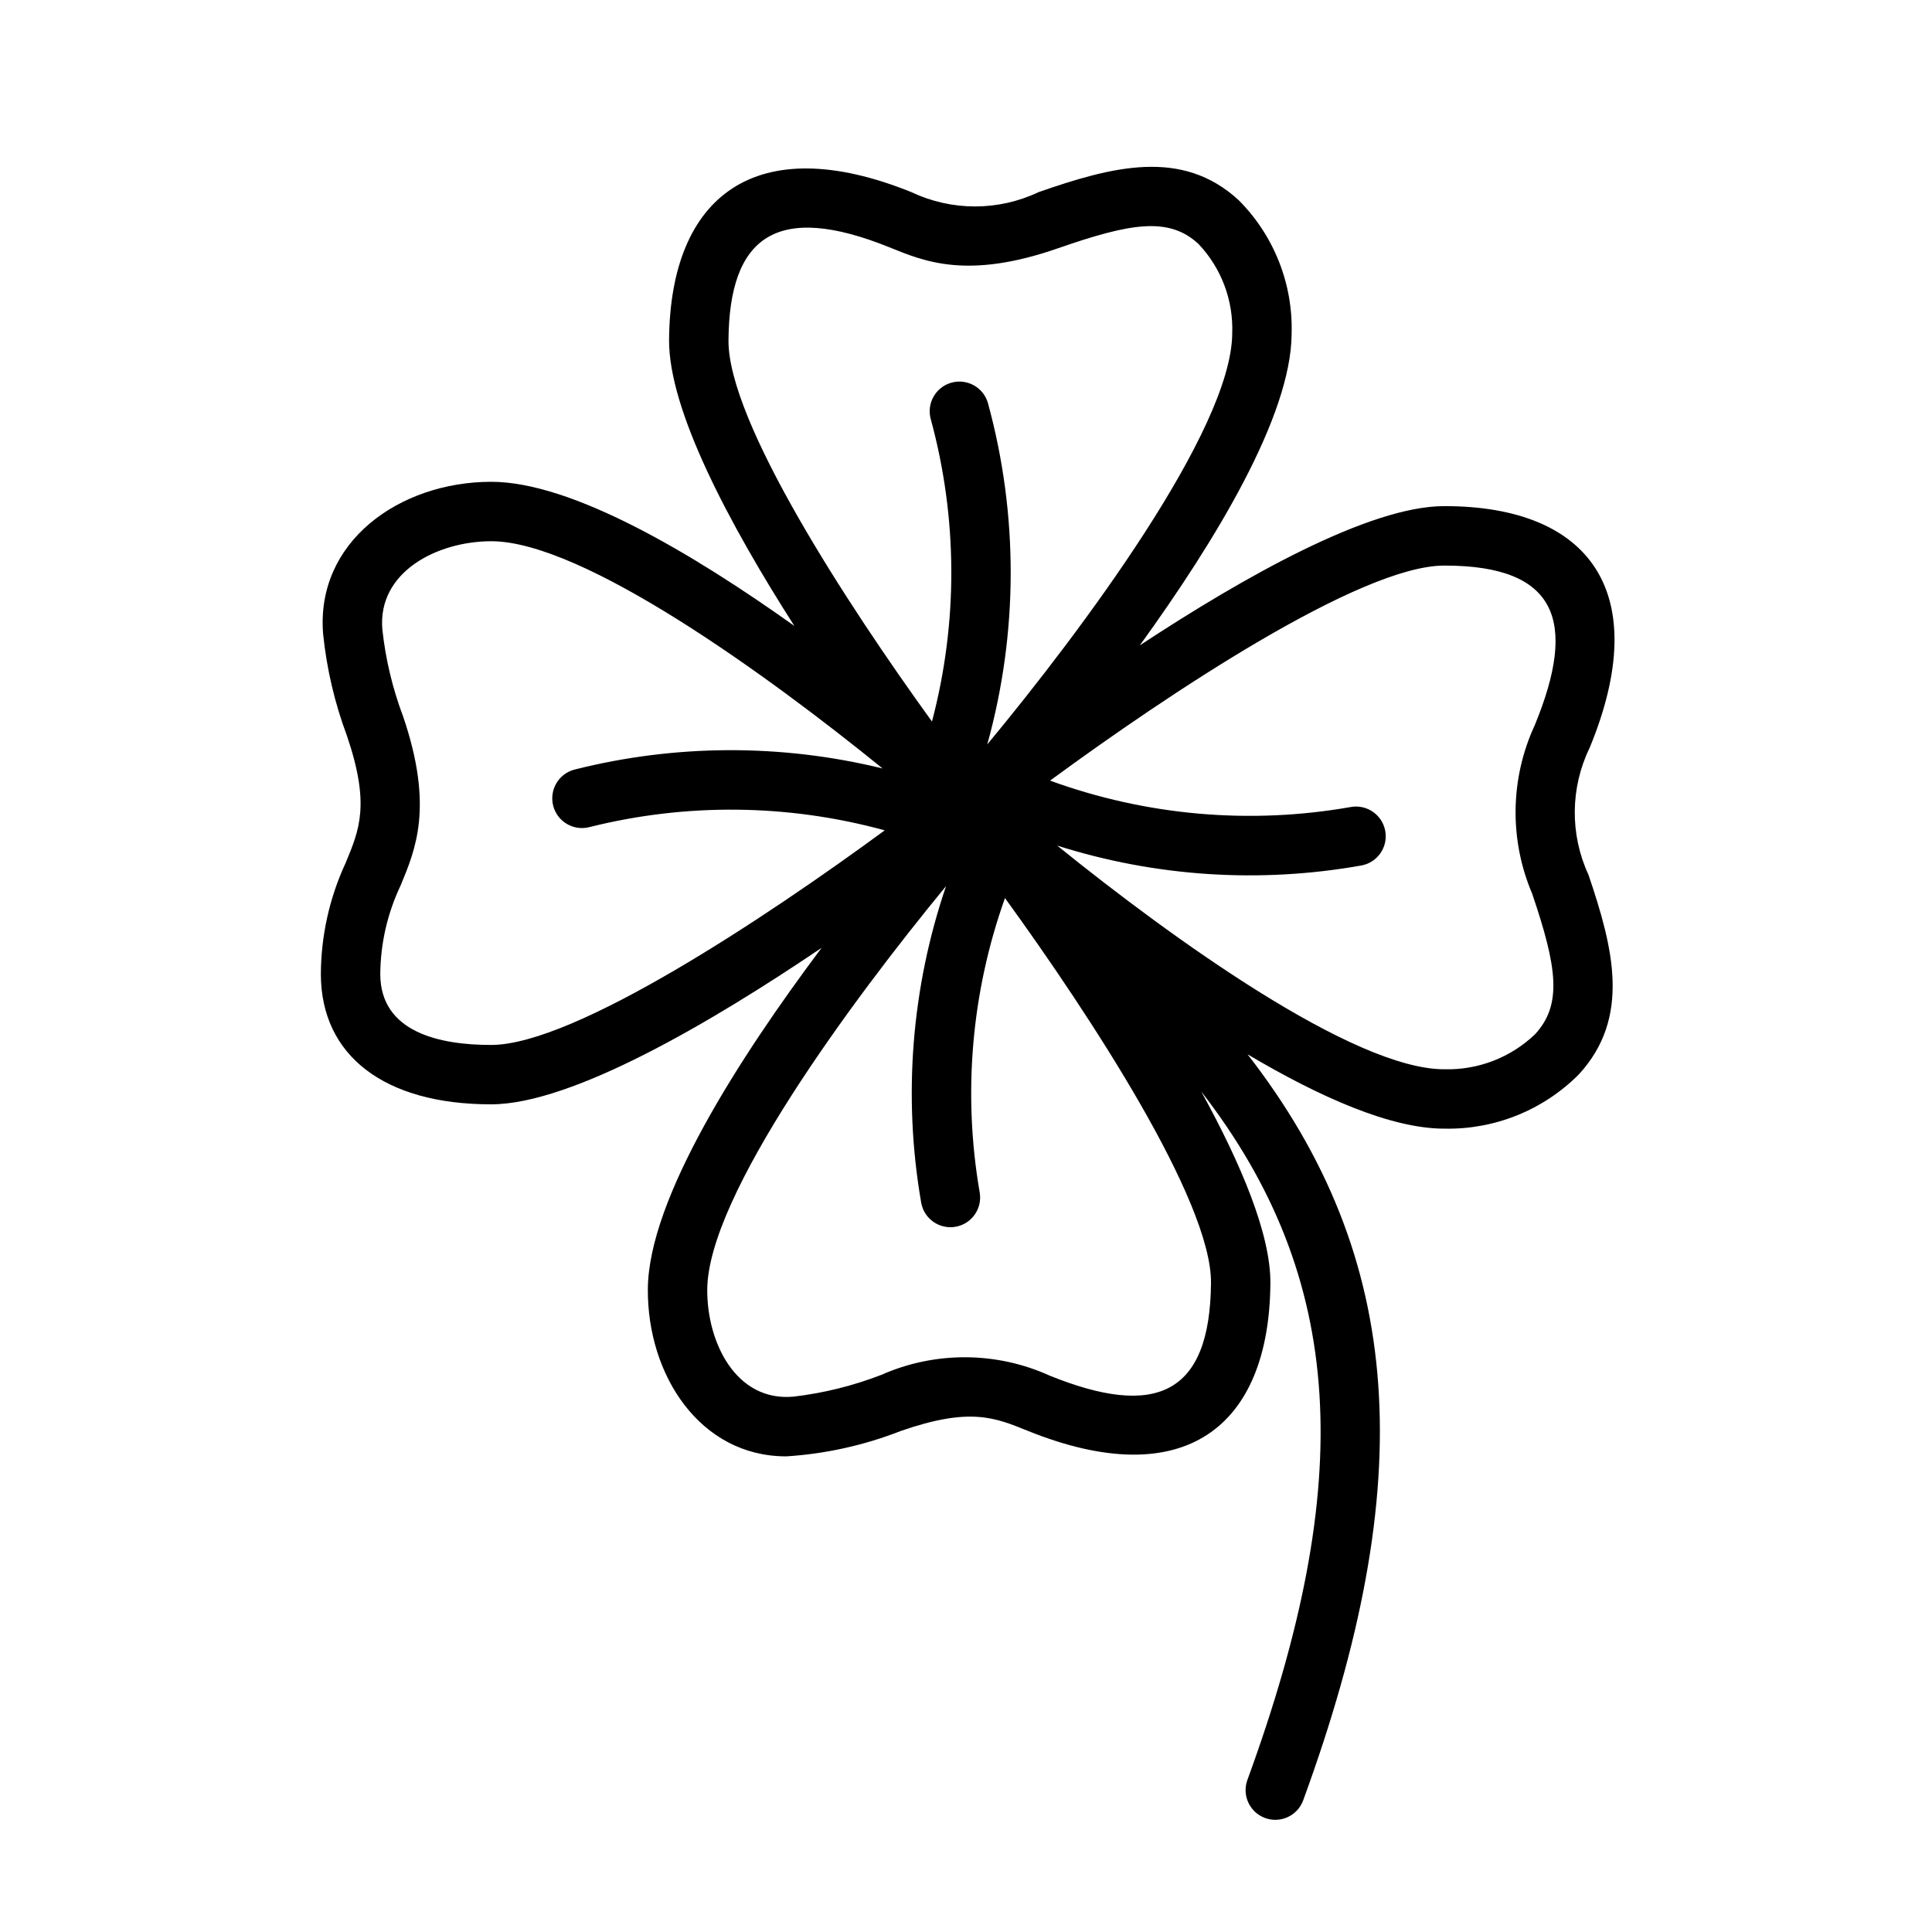
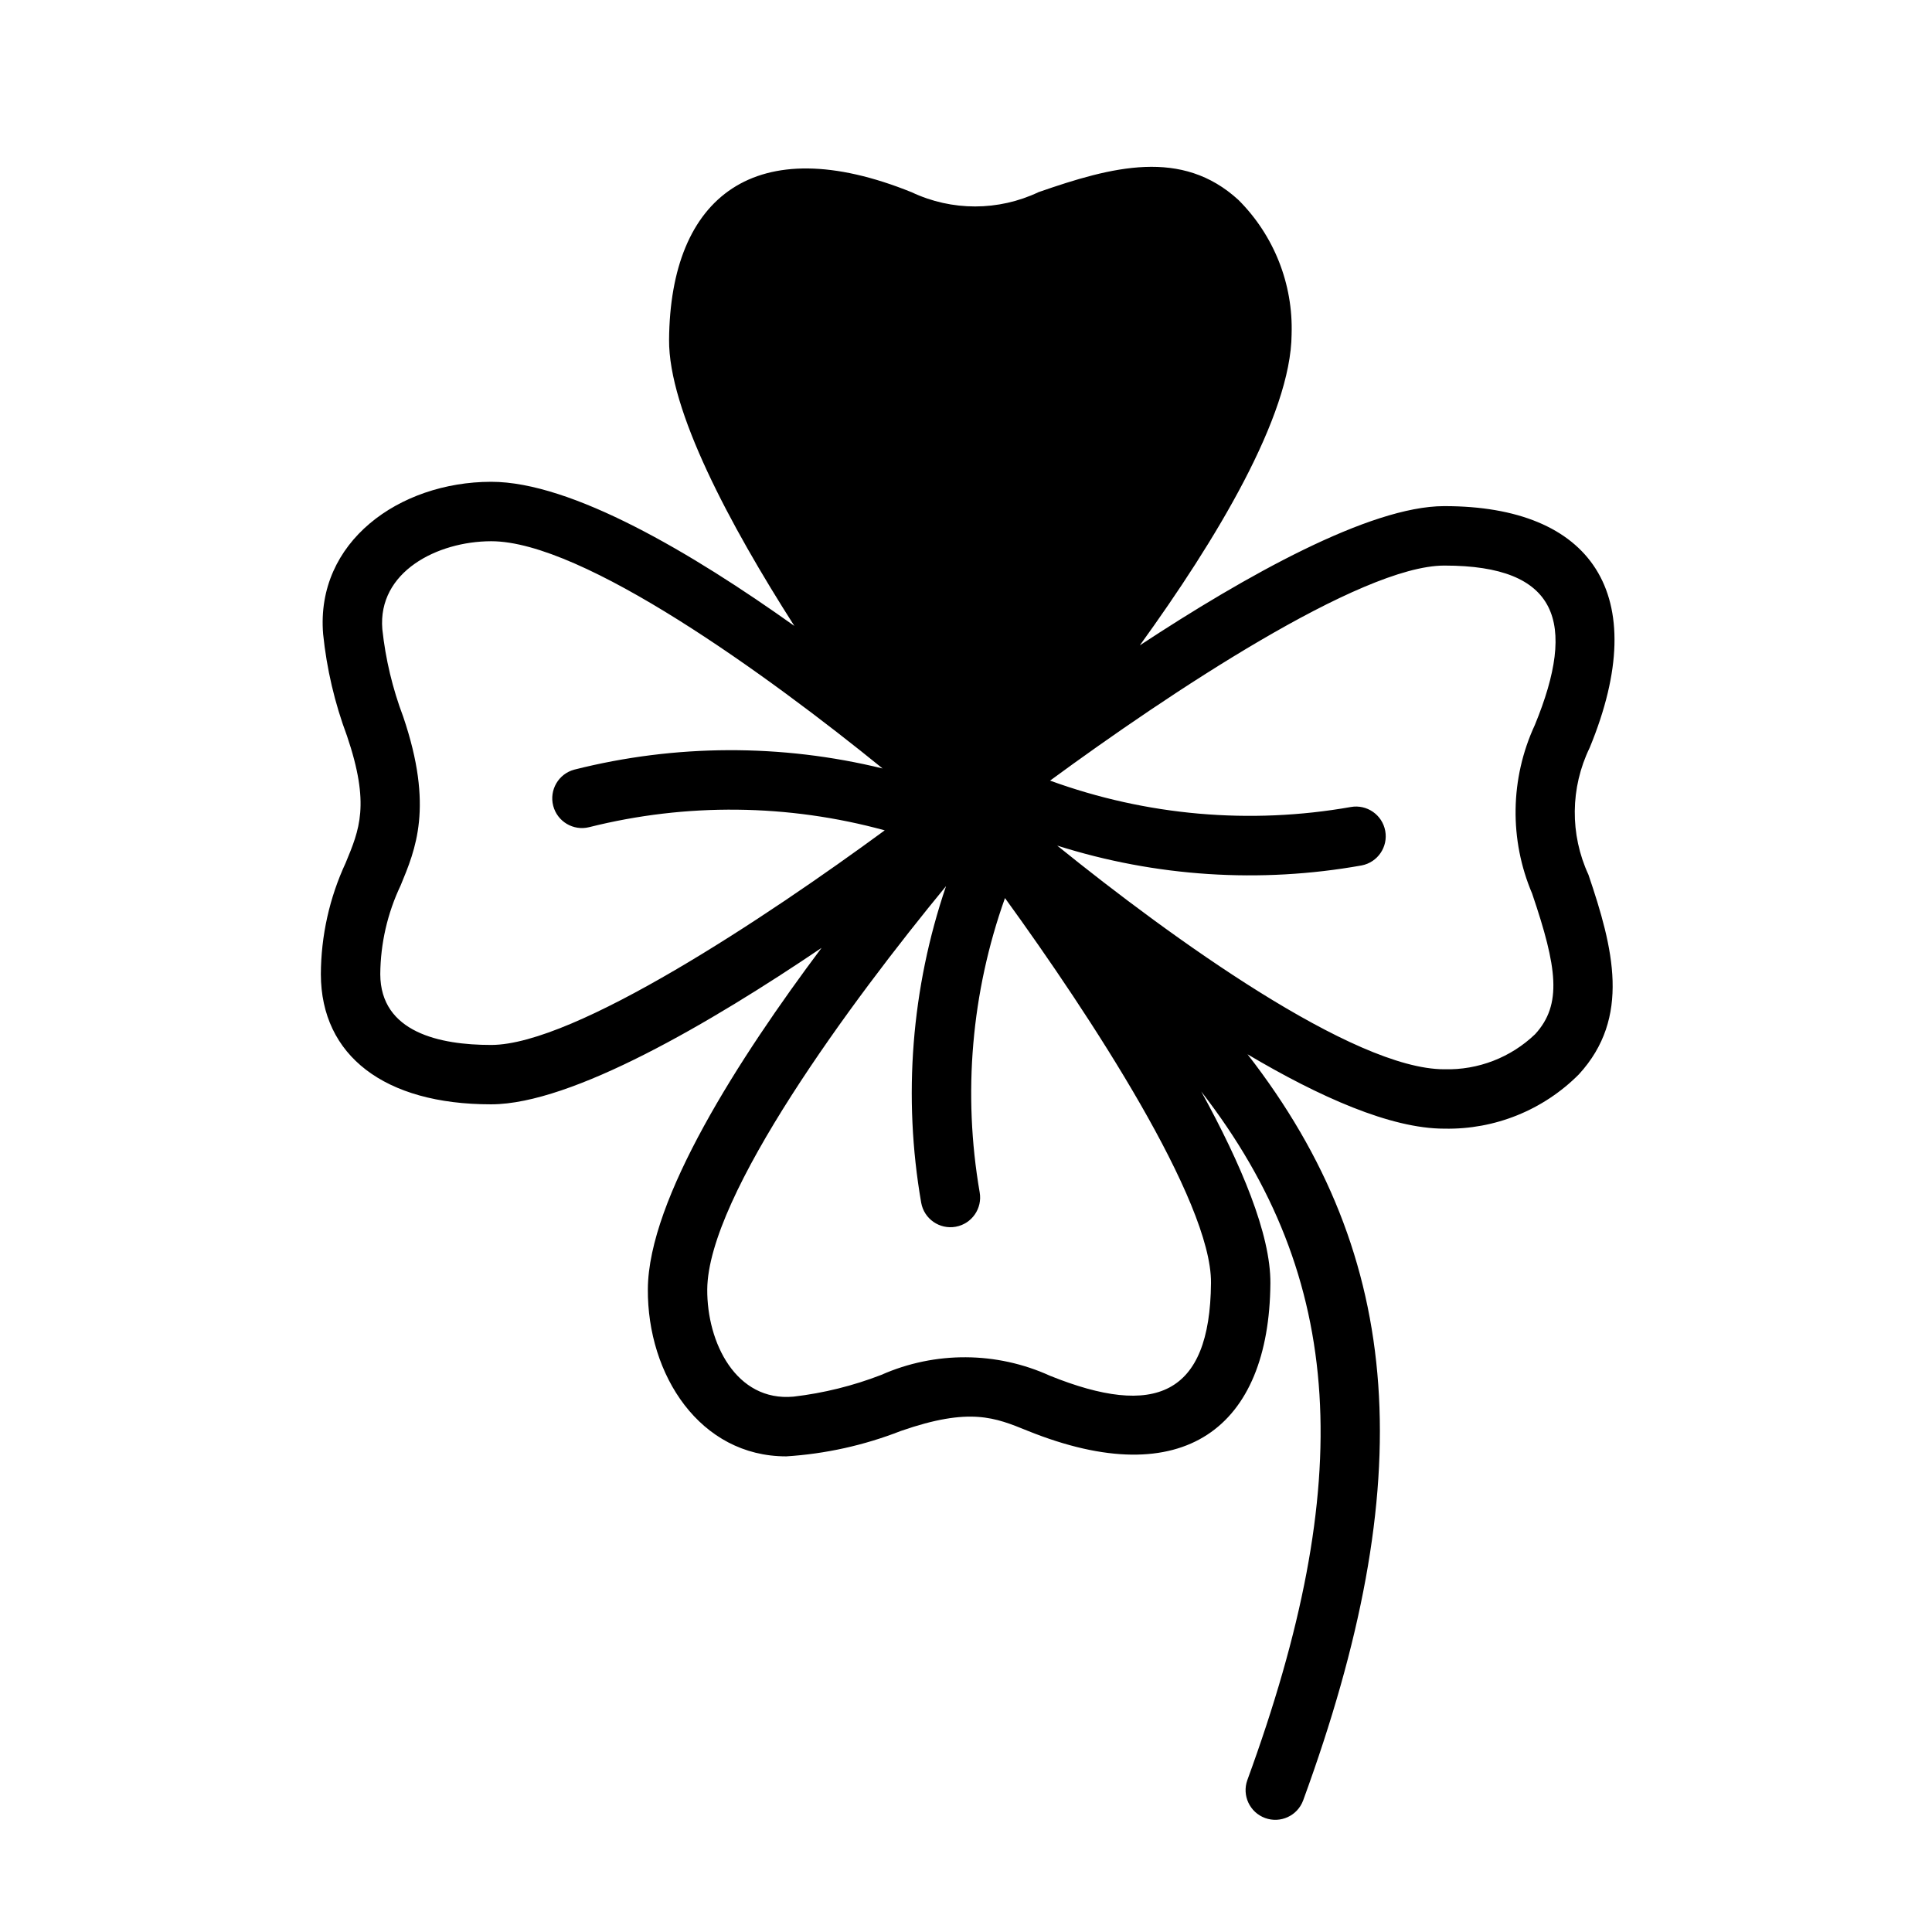
<svg xmlns="http://www.w3.org/2000/svg" fill="#000000" width="800px" height="800px" version="1.1" viewBox="144 144 512 512">
-   <path d="m565.28 342.16c16.914-41.008 0.219-64.031-38.453-64.031h-0.164c-19.691 0.039-52.52 18.426-80.602 36.898 20.105-27.789 40.074-60.758 40.23-82.48l-0.004 0.004c0.426-13.285-4.668-26.152-14.07-35.547-15.008-13.785-33.469-8.875-52.98-2.09-10.645 5.051-22.988 5.062-33.637 0.031-41.391-16.73-63.988 1.051-64.289 39.086-0.148 18.66 16.031 48.977 33.199 75.84-27.195-19.379-59.035-38.191-80.324-38.191h-0.098c-24.277 0.059-46.469 15.918-44.457 40.348v0.004c0.941 9.219 3.066 18.277 6.312 26.957 6.203 18.238 3.281 24.914-0.324 33.641h0.004c-4.309 9.266-6.555 19.355-6.594 29.57 0.059 21.582 16.895 34.457 45.047 34.457h0.164c21.32-0.043 58.07-21.582 87.484-41.465-21.879 29.195-45.867 66.562-46.039 90.387-0.168 22.887 13.875 44.371 36.645 44.371l-0.004 0.004c10.426-0.656 20.684-2.93 30.41-6.738 18.352-6.375 24.949-3.547 33.648-0.023 41.391 16.688 63.98-0.934 64.281-39.094 0.105-12.992-7.777-31.648-18.328-50.844 38.426 49.598 41.051 103.65 12.219 182.49-1.461 4.074 0.641 8.562 4.707 10.047 4.066 1.488 8.566-0.59 10.078-4.644 30.781-84.16 27.227-143.76-14.734-197.75 19.059 11.297 37.934 19.707 52.113 19.707h0.098-0.004c13.332 0.266 26.191-4.93 35.598-14.383 13.832-15.062 9.156-33.438 2.543-52.91-4.945-10.695-4.828-23.051 0.324-33.652zm-185.58-132.62c9.242 3.734 20.637 8.637 44.711 0.246 19.172-6.668 29.285-8.418 37.156-1.184 6.094 6.402 9.332 15 8.98 23.832-0.188 25.48-39.918 78.715-64.914 108.85 8.223-29.598 8.281-60.867 0.172-90.492-1.207-4.148-5.535-6.547-9.691-5.375-4.16 1.172-6.598 5.481-5.457 9.648 7.156 26.223 7.269 53.871 0.324 80.152-22.609-31.266-54.102-79.602-53.926-101.06 0.219-27.516 12.762-36.684 42.645-24.621zm-105.49 211.38h-0.145c-13.375 0-29.246-3.266-29.289-18.754 0.059-8.145 1.906-16.18 5.402-23.531 3.902-9.477 8.816-20.73 0.676-44.699-2.824-7.465-4.684-15.258-5.535-23.195-1.25-15.211 14.551-23.273 28.809-23.309h0.066c24.285 0 73.309 35.531 103.7 60.219-26.852-6.566-54.902-6.461-81.699 0.309-4.18 1.117-6.672 5.398-5.59 9.582 1.086 4.188 5.344 6.715 9.539 5.664 25.746-6.461 52.723-6.168 78.32 0.844-31.367 23.027-82.164 56.828-104.25 56.871zm148.07 87.68c-14.188-6.461-30.461-6.551-44.719-0.246-7.481 2.898-15.297 4.836-23.266 5.769-15.285 1.398-22.969-14.391-22.867-28.422 0.184-24.941 38.23-76.434 63.285-106.87-9.191 26.98-11.457 55.836-6.586 83.918 0.77 4.281 4.863 7.121 9.141 6.352 4.277-0.77 7.121-4.863 6.352-9.141-4.512-26.133-2.199-52.988 6.707-77.965 22.652 31.23 54.773 80.309 54.598 101.98-0.242 30.004-15.008 35.773-42.645 24.625zm127.77-127.73c6.625 19.512 8 29.332 0.77 37.203-6.449 6.188-15.109 9.531-24.043 9.293h-0.066c-23.969 0-72.078-34.637-102.54-59.273 26.07 8.266 53.762 10.066 80.684 5.254 4.246-0.82 7.031-4.91 6.246-9.16s-4.848-7.074-9.105-6.324c-26.723 4.715-54.219 2.301-79.715-6.992 31.352-23.027 82.281-56.949 104.42-56.988h0.145c30.074 0 35.141 14.957 23.887 42.285v-0.004c-6.543 14.137-6.789 30.383-0.676 44.707z" />
+   <path d="m565.28 342.16c16.914-41.008 0.219-64.031-38.453-64.031h-0.164c-19.691 0.039-52.52 18.426-80.602 36.898 20.105-27.789 40.074-60.758 40.23-82.48l-0.004 0.004c0.426-13.285-4.668-26.152-14.07-35.547-15.008-13.785-33.469-8.875-52.98-2.09-10.645 5.051-22.988 5.062-33.637 0.031-41.391-16.73-63.988 1.051-64.289 39.086-0.148 18.66 16.031 48.977 33.199 75.84-27.195-19.379-59.035-38.191-80.324-38.191h-0.098c-24.277 0.059-46.469 15.918-44.457 40.348v0.004c0.941 9.219 3.066 18.277 6.312 26.957 6.203 18.238 3.281 24.914-0.324 33.641h0.004c-4.309 9.266-6.555 19.355-6.594 29.57 0.059 21.582 16.895 34.457 45.047 34.457h0.164c21.32-0.043 58.07-21.582 87.484-41.465-21.879 29.195-45.867 66.562-46.039 90.387-0.168 22.887 13.875 44.371 36.645 44.371l-0.004 0.004c10.426-0.656 20.684-2.93 30.41-6.738 18.352-6.375 24.949-3.547 33.648-0.023 41.391 16.688 63.98-0.934 64.281-39.094 0.105-12.992-7.777-31.648-18.328-50.844 38.426 49.598 41.051 103.65 12.219 182.49-1.461 4.074 0.641 8.562 4.707 10.047 4.066 1.488 8.566-0.59 10.078-4.644 30.781-84.16 27.227-143.76-14.734-197.75 19.059 11.297 37.934 19.707 52.113 19.707h0.098-0.004c13.332 0.266 26.191-4.93 35.598-14.383 13.832-15.062 9.156-33.438 2.543-52.91-4.945-10.695-4.828-23.051 0.324-33.652zm-185.58-132.62zm-105.49 211.38h-0.145c-13.375 0-29.246-3.266-29.289-18.754 0.059-8.145 1.906-16.18 5.402-23.531 3.902-9.477 8.816-20.73 0.676-44.699-2.824-7.465-4.684-15.258-5.535-23.195-1.25-15.211 14.551-23.273 28.809-23.309h0.066c24.285 0 73.309 35.531 103.7 60.219-26.852-6.566-54.902-6.461-81.699 0.309-4.18 1.117-6.672 5.398-5.59 9.582 1.086 4.188 5.344 6.715 9.539 5.664 25.746-6.461 52.723-6.168 78.32 0.844-31.367 23.027-82.164 56.828-104.25 56.871zm148.07 87.68c-14.188-6.461-30.461-6.551-44.719-0.246-7.481 2.898-15.297 4.836-23.266 5.769-15.285 1.398-22.969-14.391-22.867-28.422 0.184-24.941 38.23-76.434 63.285-106.87-9.191 26.98-11.457 55.836-6.586 83.918 0.77 4.281 4.863 7.121 9.141 6.352 4.277-0.77 7.121-4.863 6.352-9.141-4.512-26.133-2.199-52.988 6.707-77.965 22.652 31.23 54.773 80.309 54.598 101.98-0.242 30.004-15.008 35.773-42.645 24.625zm127.77-127.73c6.625 19.512 8 29.332 0.77 37.203-6.449 6.188-15.109 9.531-24.043 9.293h-0.066c-23.969 0-72.078-34.637-102.54-59.273 26.07 8.266 53.762 10.066 80.684 5.254 4.246-0.82 7.031-4.91 6.246-9.16s-4.848-7.074-9.105-6.324c-26.723 4.715-54.219 2.301-79.715-6.992 31.352-23.027 82.281-56.949 104.42-56.988h0.145c30.074 0 35.141 14.957 23.887 42.285v-0.004c-6.543 14.137-6.789 30.383-0.676 44.707z" />
</svg>